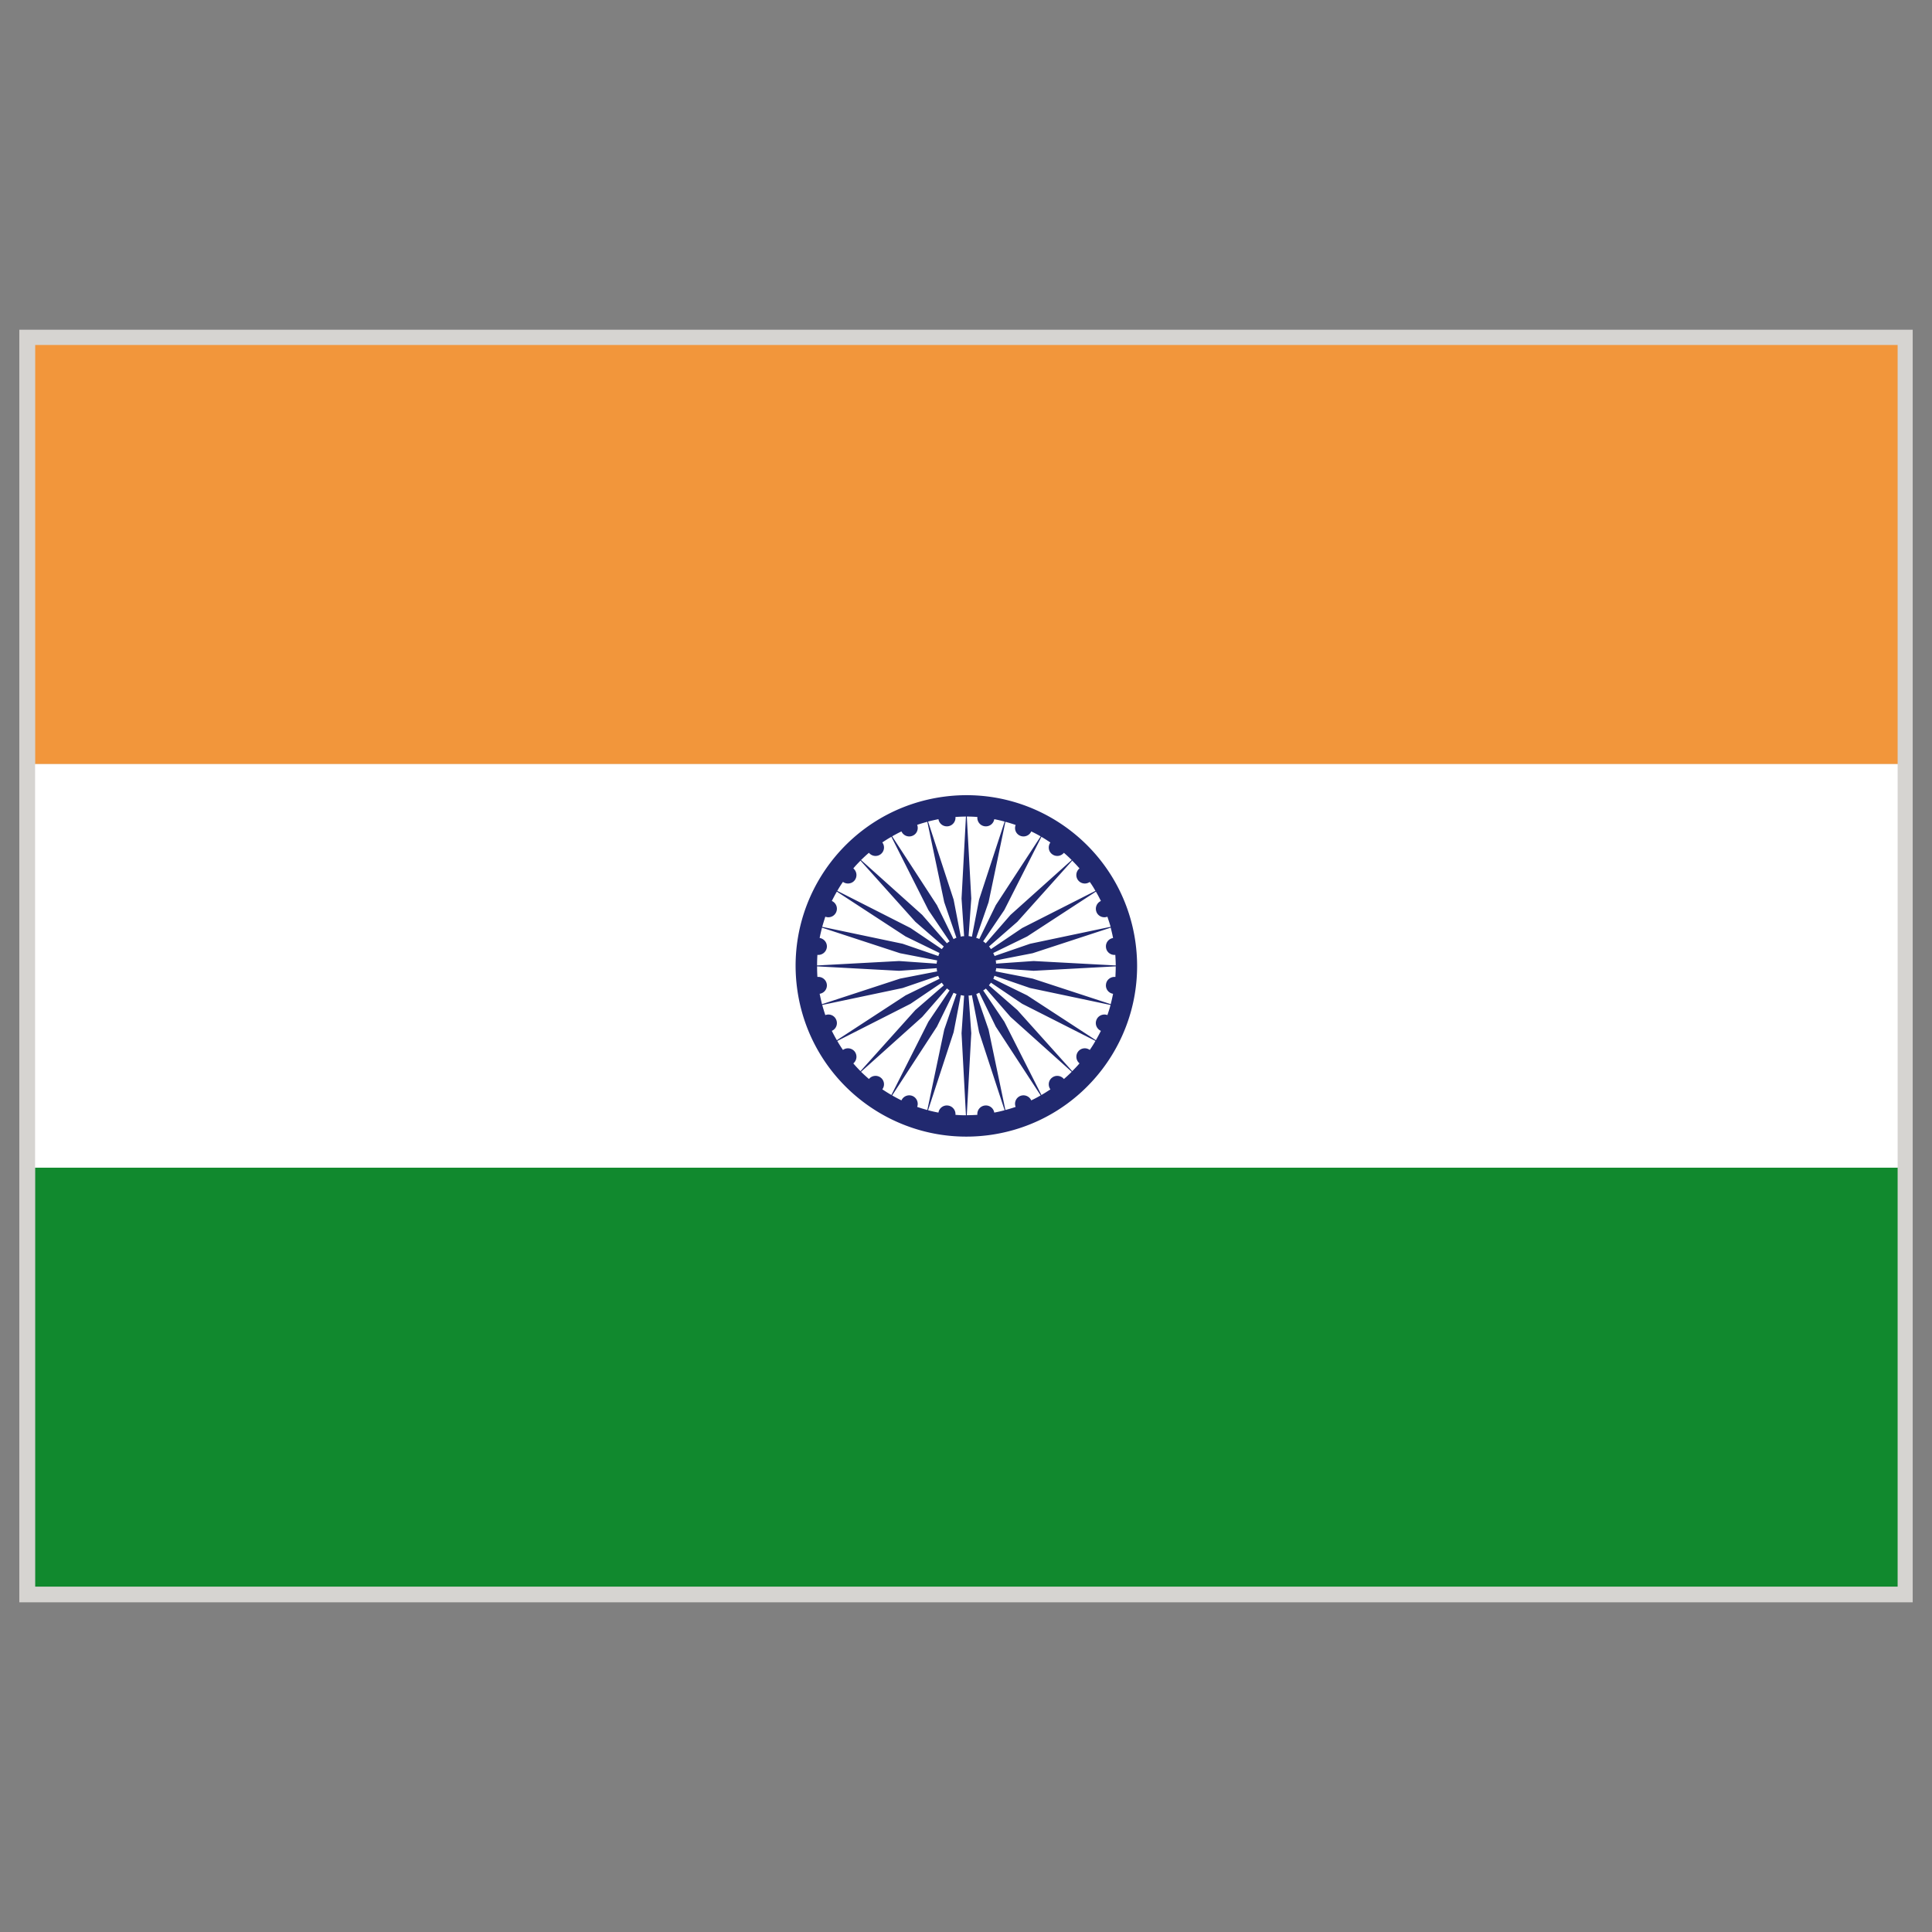
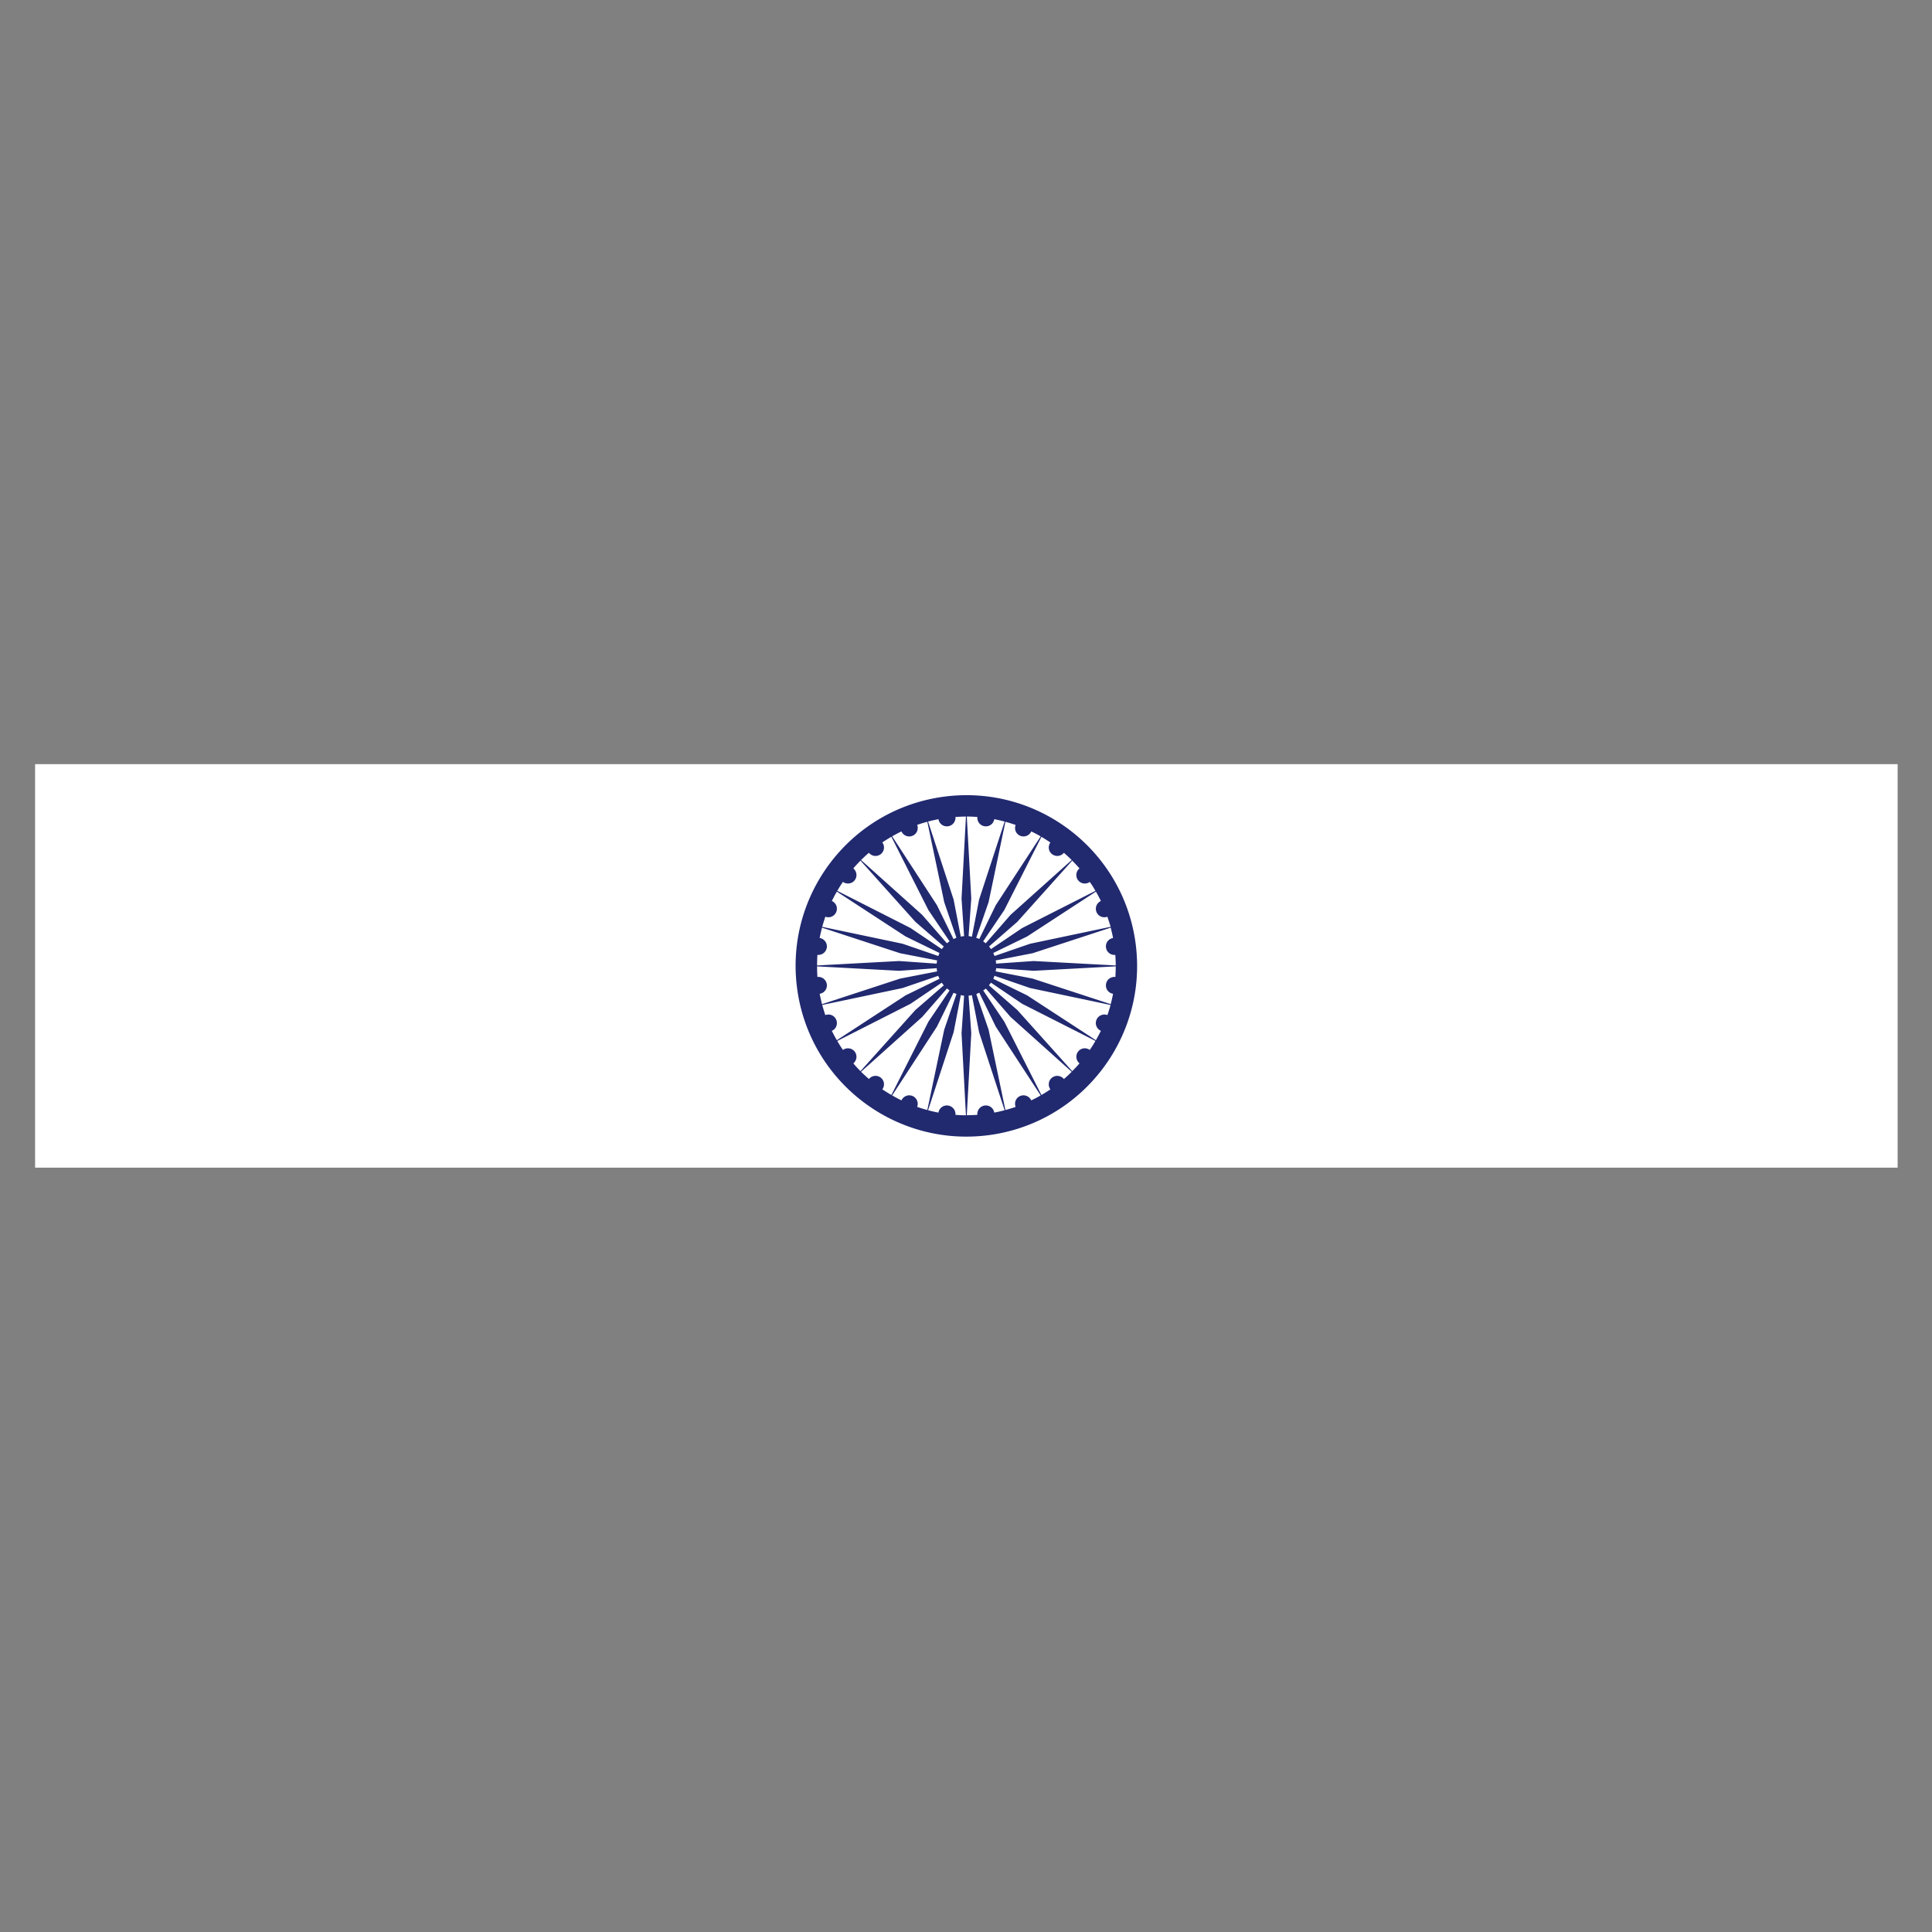
<svg xmlns="http://www.w3.org/2000/svg" width="512" height="512" x="0" y="0" viewBox="0 0 283.46 283.46" style="enable-background:new 0 0 512 512" xml:space="preserve" class="">
  <rect x="0" y="0" width="283.46" height="283.46" fill="#808080" stroke="none" />
  <g>
-     <path fill="#d6d4d1" d="M2.835 48.376h277.793v186.712H2.835z" opacity="1" data-original="#d6d4d1" class="" />
-     <path fill="#11892e" d="M5.165 171.309h273.252v61.479H5.165z" opacity="1" data-original="#11892e" />
-     <path fill="#f2963b" d="M5.165 50.615h273.252v61.484H5.165z" opacity="1" data-original="#f2963b" class="" />
    <path fill="#ffffff" d="M5.149 112.115h273.269v59.202H5.149z" opacity="1" data-original="#ffffff" class="" />
    <path fill="#21296f" d="M166.619 138.449c-1.805-13.712-14.388-23.369-28.1-21.564-13.728 1.812-23.376 14.387-21.572 28.099 1.805 13.712 14.387 23.361 28.114 21.564 13.712-1.813 23.362-14.386 21.558-28.099zm-2.966 4.888c-.675-.071-1.302.399-1.381 1.074a1.23 1.23 0 0 0 1.036 1.396 26.83 26.83 0 0 1-.346 1.522l-11.453-3.75-5.428-1.06c.029-.157.063-.313.078-.471l5.489.384 12.05-.651c.003.52-.029 1.037-.045 1.556zm-43.724-3.241a1.263 1.263 0 0 0 1.38-1.074c.095-.675-.376-1.287-1.051-1.404.094-.502.22-1.012.345-1.514l11.453 3.75 5.444 1.059a4.131 4.131 0 0 0-.078.471l-5.508-.384-12.033.651c0-.519.015-1.037.048-1.555zm.329 5.711a1.241 1.241 0 0 0 1.051-1.396 1.255 1.255 0 0 0-1.38-1.074 25.385 25.385 0 0 1-.048-1.553l12.033.651 5.523-.384c.016.079 0 .157.016.243 0 .079.031.148.047.228l-5.444 1.06-11.453 3.75a43.591 43.591 0 0 1-.345-1.525zM151.651 141l-5.507.384c-.016-.078 0-.157-.016-.243 0-.078-.031-.157-.047-.228l5.428-1.059 11.453-3.75c.125.502.25 1.012.346 1.522a1.234 1.234 0 0 0-1.036 1.396c.079.667.69 1.145 1.365 1.074.03.518.063 1.043.063 1.554zm10.826-6.503c.157.486.329.98.472 1.482l-11.814 2.487-5.209 1.796c-.063-.149-.141-.29-.202-.439l4.974-2.424 10.09-6.582c.266.447.502.902.735 1.373a1.26 1.26 0 0 0-.646 1.624c.249.62.972.925 1.6.683zm-4.299-5.351a1.248 1.248 0 0 0 1.71.251c.313.424.58.863.832 1.31l-10.747 5.452-4.581 3.091c-.096-.126-.173-.267-.282-.385l4.157-3.624 8.048-8.974c.36.369.724.745 1.067 1.146a1.249 1.249 0 0 0-.204 1.733zm-3.813-3.821a1.248 1.248 0 0 0 1.727-.204c.394.337.771.69 1.146 1.059l-8.974 8.049-3.642 4.173c-.125-.102-.233-.204-.377-.29l3.106-4.589 5.444-10.747c.438.259.877.542 1.315.832-.387.549-.294 1.31.255 1.717zm-4.675-2.698a1.25 1.25 0 0 0 1.615-.643c.471.227.94.47 1.381.729l-6.589 10.096-2.416 4.958c-.143-.071-.299-.118-.455-.172l1.818-5.232 2.465-11.79c.502.133 1.004.29 1.506.463-.25.627.048 1.332.675 1.591zm-6.292-2.761c-.063.667.408 1.278 1.083 1.365s1.286-.369 1.396-1.043c.52.102 1.021.22 1.521.353l-3.749 11.453-1.052 5.436c-.174-.031-.313-.07-.486-.086l.393-5.507-.657-12.034c.516 0 1.049.025 1.551.063zm-4.314 1.365a1.267 1.267 0 0 0 1.099-1.365 25.471 25.471 0 0 1 1.538-.063l-.644 12.034.376 5.522c-.078.008-.156 0-.235.008-.078.008-.172.047-.251.063l-1.051-5.436-3.75-11.461a31.267 31.267 0 0 1 1.522-.345c.11.674.722 1.129 1.396 1.043zm-5.208 1.396c.643-.259.926-.973.69-1.608a23.53 23.53 0 0 1 1.49-.447l2.479 11.79 1.789 5.217a9.657 9.657 0 0 0-.424.204l-2.432-4.973-6.574-10.104c.439-.251.895-.495 1.365-.722.283.612.989.902 1.617.643zm-4.66 2.698a1.24 1.24 0 0 0 .235-1.726c.439-.291.863-.565 1.334-.824l5.428 10.747 3.106 4.589c-.125.086-.267.181-.392.282l-3.624-4.165-8.975-8.049c.393-.369.753-.722 1.161-1.059a1.244 1.244 0 0 0 1.727.205zm-3.813 3.821a1.263 1.263 0 0 0-.204-1.733c.314-.392.69-.769 1.052-1.146l8.048 8.974 4.174 3.632c-.094.118-.204.251-.298.377l-4.581-3.091-10.747-5.452c.251-.447.533-.894.831-1.318.533.392 1.318.29 1.725-.243zm-2.714 4.667a1.24 1.24 0 0 0-.644-1.624c.235-.463.471-.926.737-1.373l10.088 6.582 4.974 2.424a4.298 4.298 0 0 0-.172.447l-5.24-1.804-11.798-2.479c.141-.51.298-.996.454-1.49a1.248 1.248 0 0 0 1.601-.683zm-1.6 15.124a42.54 42.54 0 0 1-.454-1.49l11.798-2.486 5.224-1.789c.048.148.126.291.188.432l-4.974 2.433-10.088 6.58a19.997 19.997 0 0 1-.737-1.373c.628-.274.91-.996.644-1.623a1.235 1.235 0 0 0-1.601-.684zm4.314 5.351a1.258 1.258 0 0 0-1.726-.243c-.298-.433-.58-.871-.831-1.318l10.747-5.452 4.581-3.099c.094.134.188.267.298.393l-4.174 3.624-8.048 8.966a19.818 19.818 0 0 1-1.052-1.138 1.26 1.26 0 0 0 .205-1.733zm3.813 3.819a1.244 1.244 0 0 0-1.726.204 32.855 32.855 0 0 1-1.161-1.059l8.975-8.048 3.64-4.182c.125.109.251.211.376.29l-3.106 4.589-5.428 10.754a23.138 23.138 0 0 1-1.334-.832 1.23 1.23 0 0 0-.236-1.716zm4.66 2.69a1.256 1.256 0 0 0-1.616.65 23.154 23.154 0 0 1-1.365-.729l6.574-10.096 2.432-4.966c.141.071.298.125.439.173l-1.805 5.239-2.479 11.79a21.155 21.155 0 0 1-1.49-.455 1.262 1.262 0 0 0-.69-1.606zm6.307 2.77a1.267 1.267 0 0 0-1.099-1.365 1.247 1.247 0 0 0-1.396 1.036 19.33 19.33 0 0 1-1.522-.345l3.75-11.453 1.051-5.436c.173.03.33.069.486.086l-.376 5.499.644 12.042a16.933 16.933 0 0 1-1.538-.064zm4.298-1.365a1.25 1.25 0 0 0-1.083 1.365 25.99 25.99 0 0 1-1.553.056l.658-12.034-.394-5.522c.078-.008.175.008.235-.008.076-.008.173-.039.251-.055l1.052 5.436 3.749 11.453c-.502.133-1.004.251-1.521.345a1.243 1.243 0 0 0-1.394-1.036zm5.209-1.405a1.242 1.242 0 0 0-.675 1.607c-.502.172-1.004.321-1.506.455l-2.465-11.79-1.803-5.216c.141-.063.28-.133.438-.211l2.416 4.98 6.589 10.096c-.438.259-.91.502-1.381.729a1.254 1.254 0 0 0-1.613-.65zm4.675-2.69c-.549.408-.643 1.176-.251 1.727-.438.282-.862.564-1.317.823l-5.442-10.754-3.104-4.589a2.21 2.21 0 0 0 .393-.273l3.624 4.165 8.974 8.048c-.376.369-.753.722-1.146 1.059-.429-.52-1.198-.622-1.731-.206zm3.813-3.819a1.255 1.255 0 0 0 .204 1.726c-.329.4-.707.777-1.067 1.146l-8.048-8.966-4.174-3.632c.095-.125.203-.251.299-.385l4.581 3.099 10.747 5.444c-.252.455-.534.894-.832 1.326a1.233 1.233 0 0 0-1.71.242zm2.698-4.667c-.269.627.031 1.341.644 1.624a27.19 27.19 0 0 1-.737 1.372l-10.088-6.58-4.958-2.425c.063-.141.11-.298.173-.446l5.225 1.796 11.8 2.486c-.126.502-.3 1.005-.455 1.482-.631-.236-1.354.07-1.604.691z" opacity="1" data-original="#21296f" class="" />
  </g>
</svg>